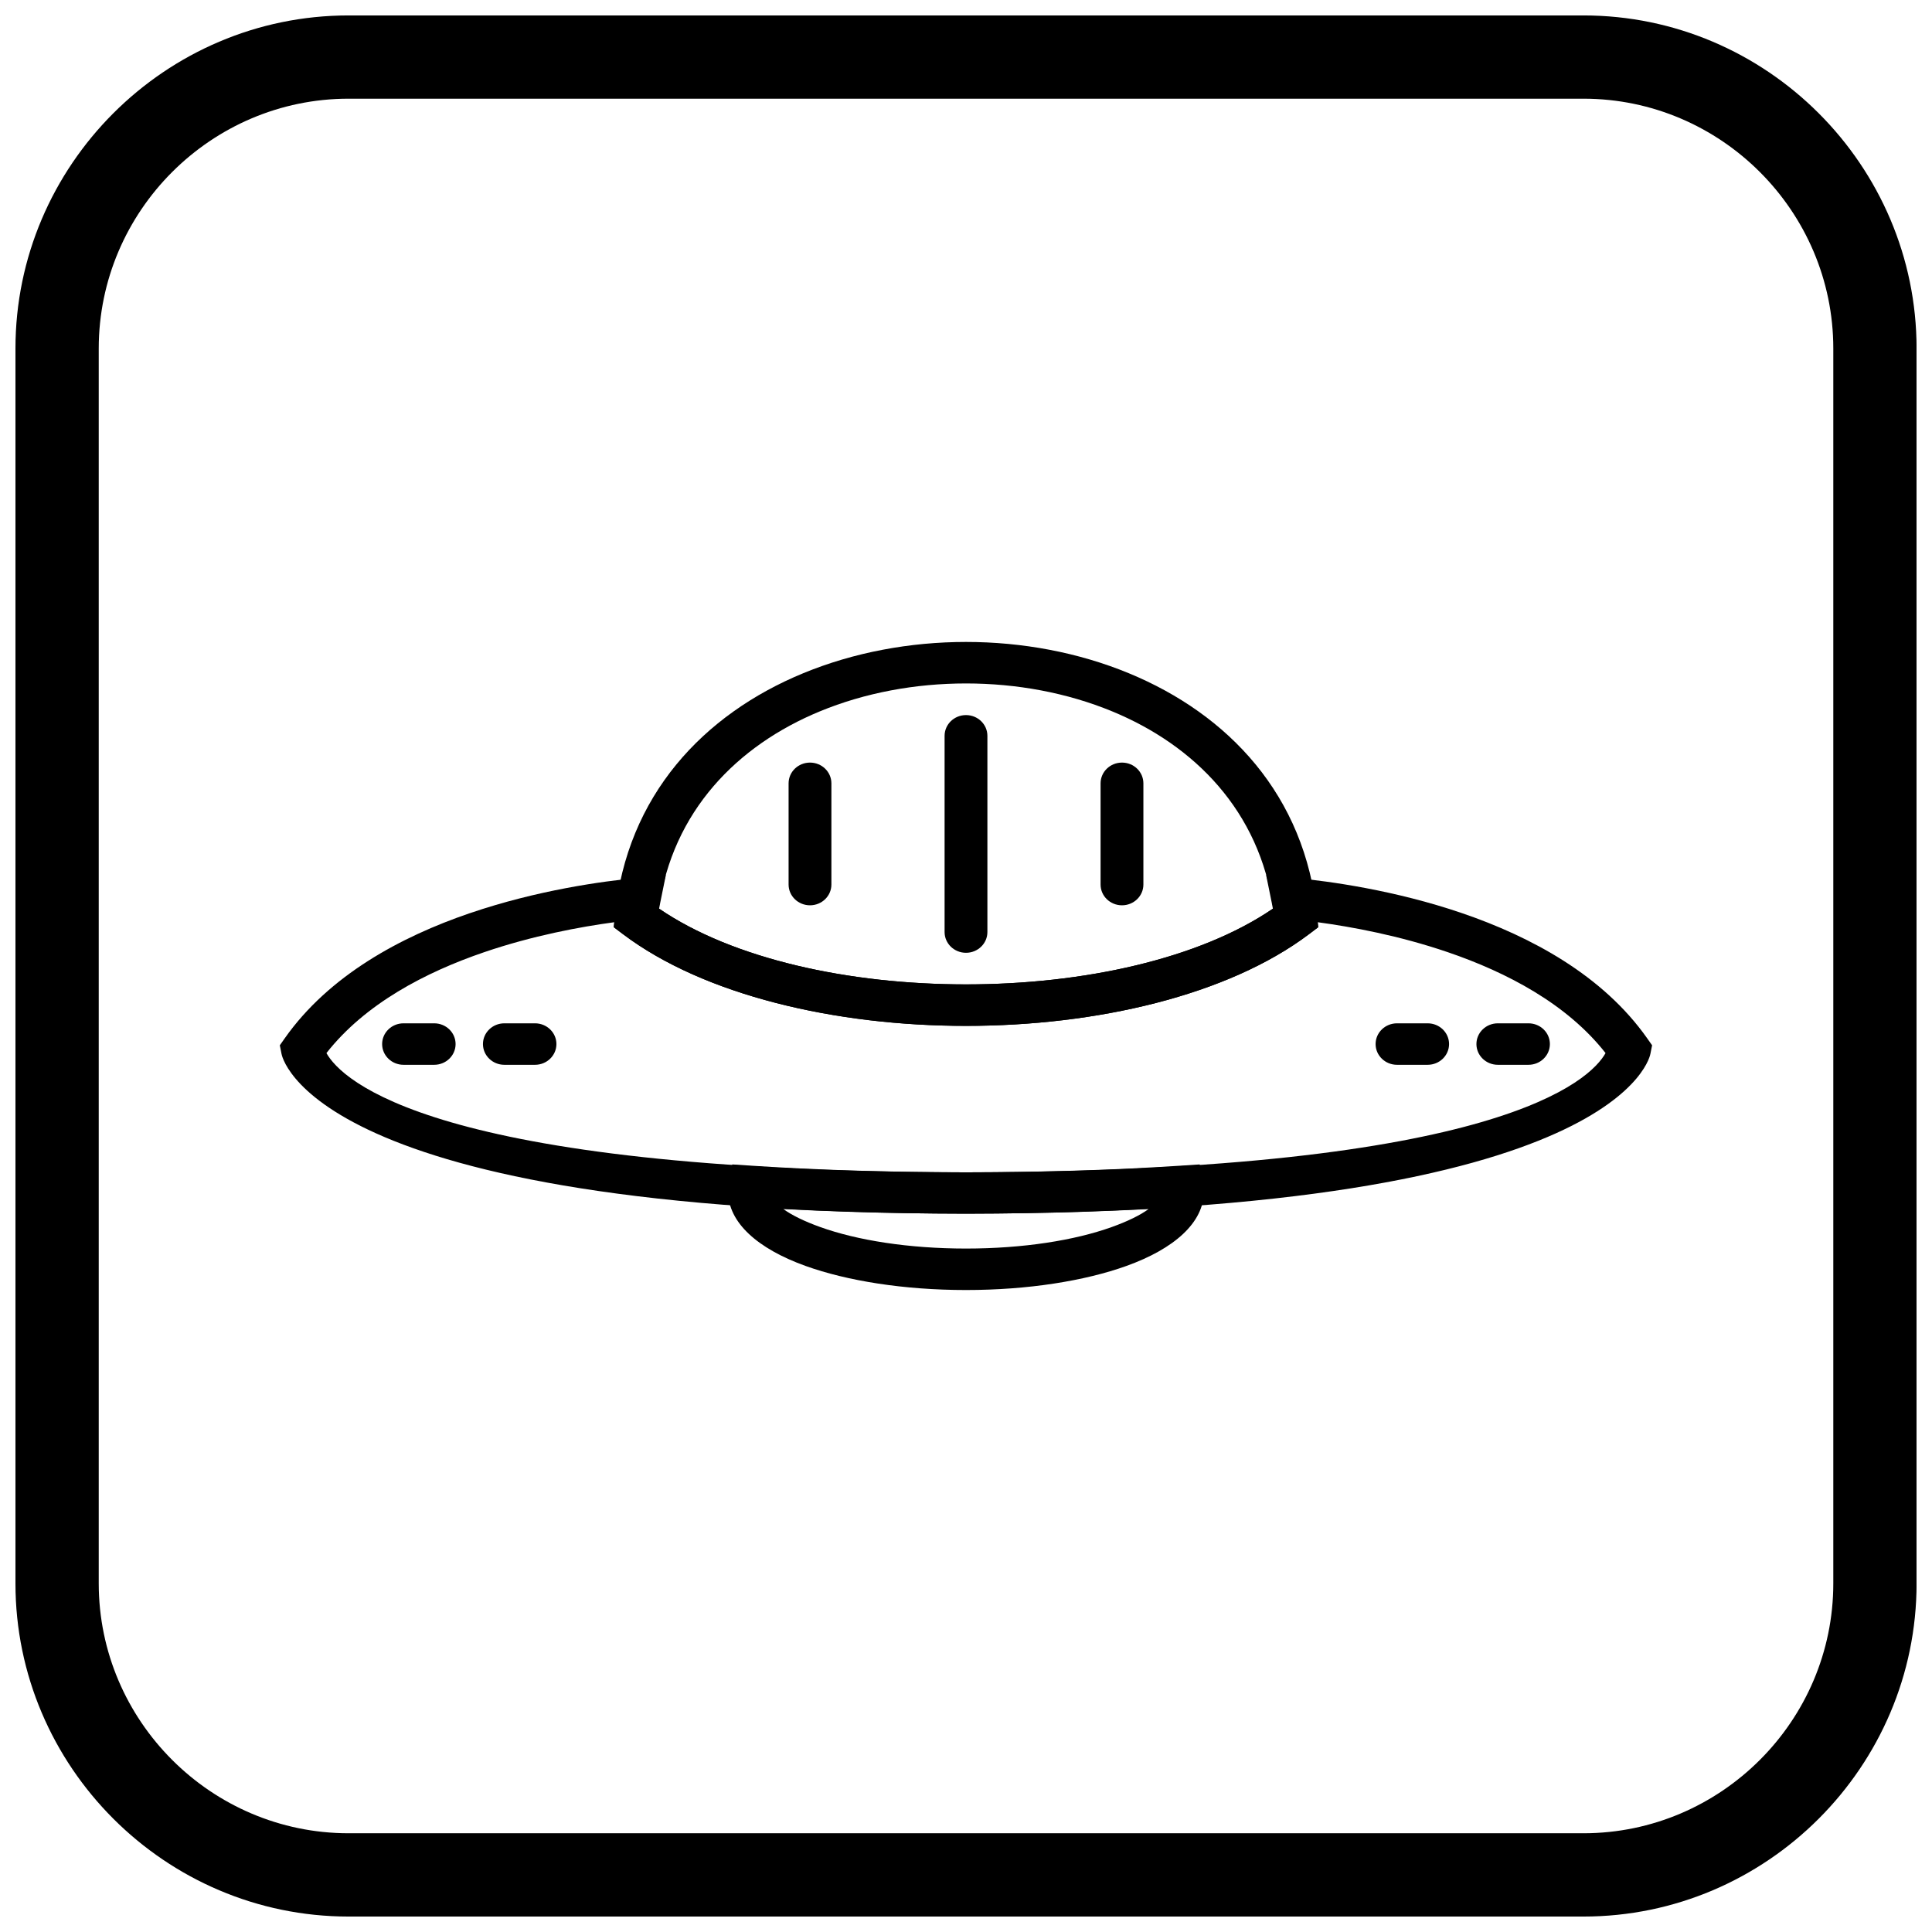
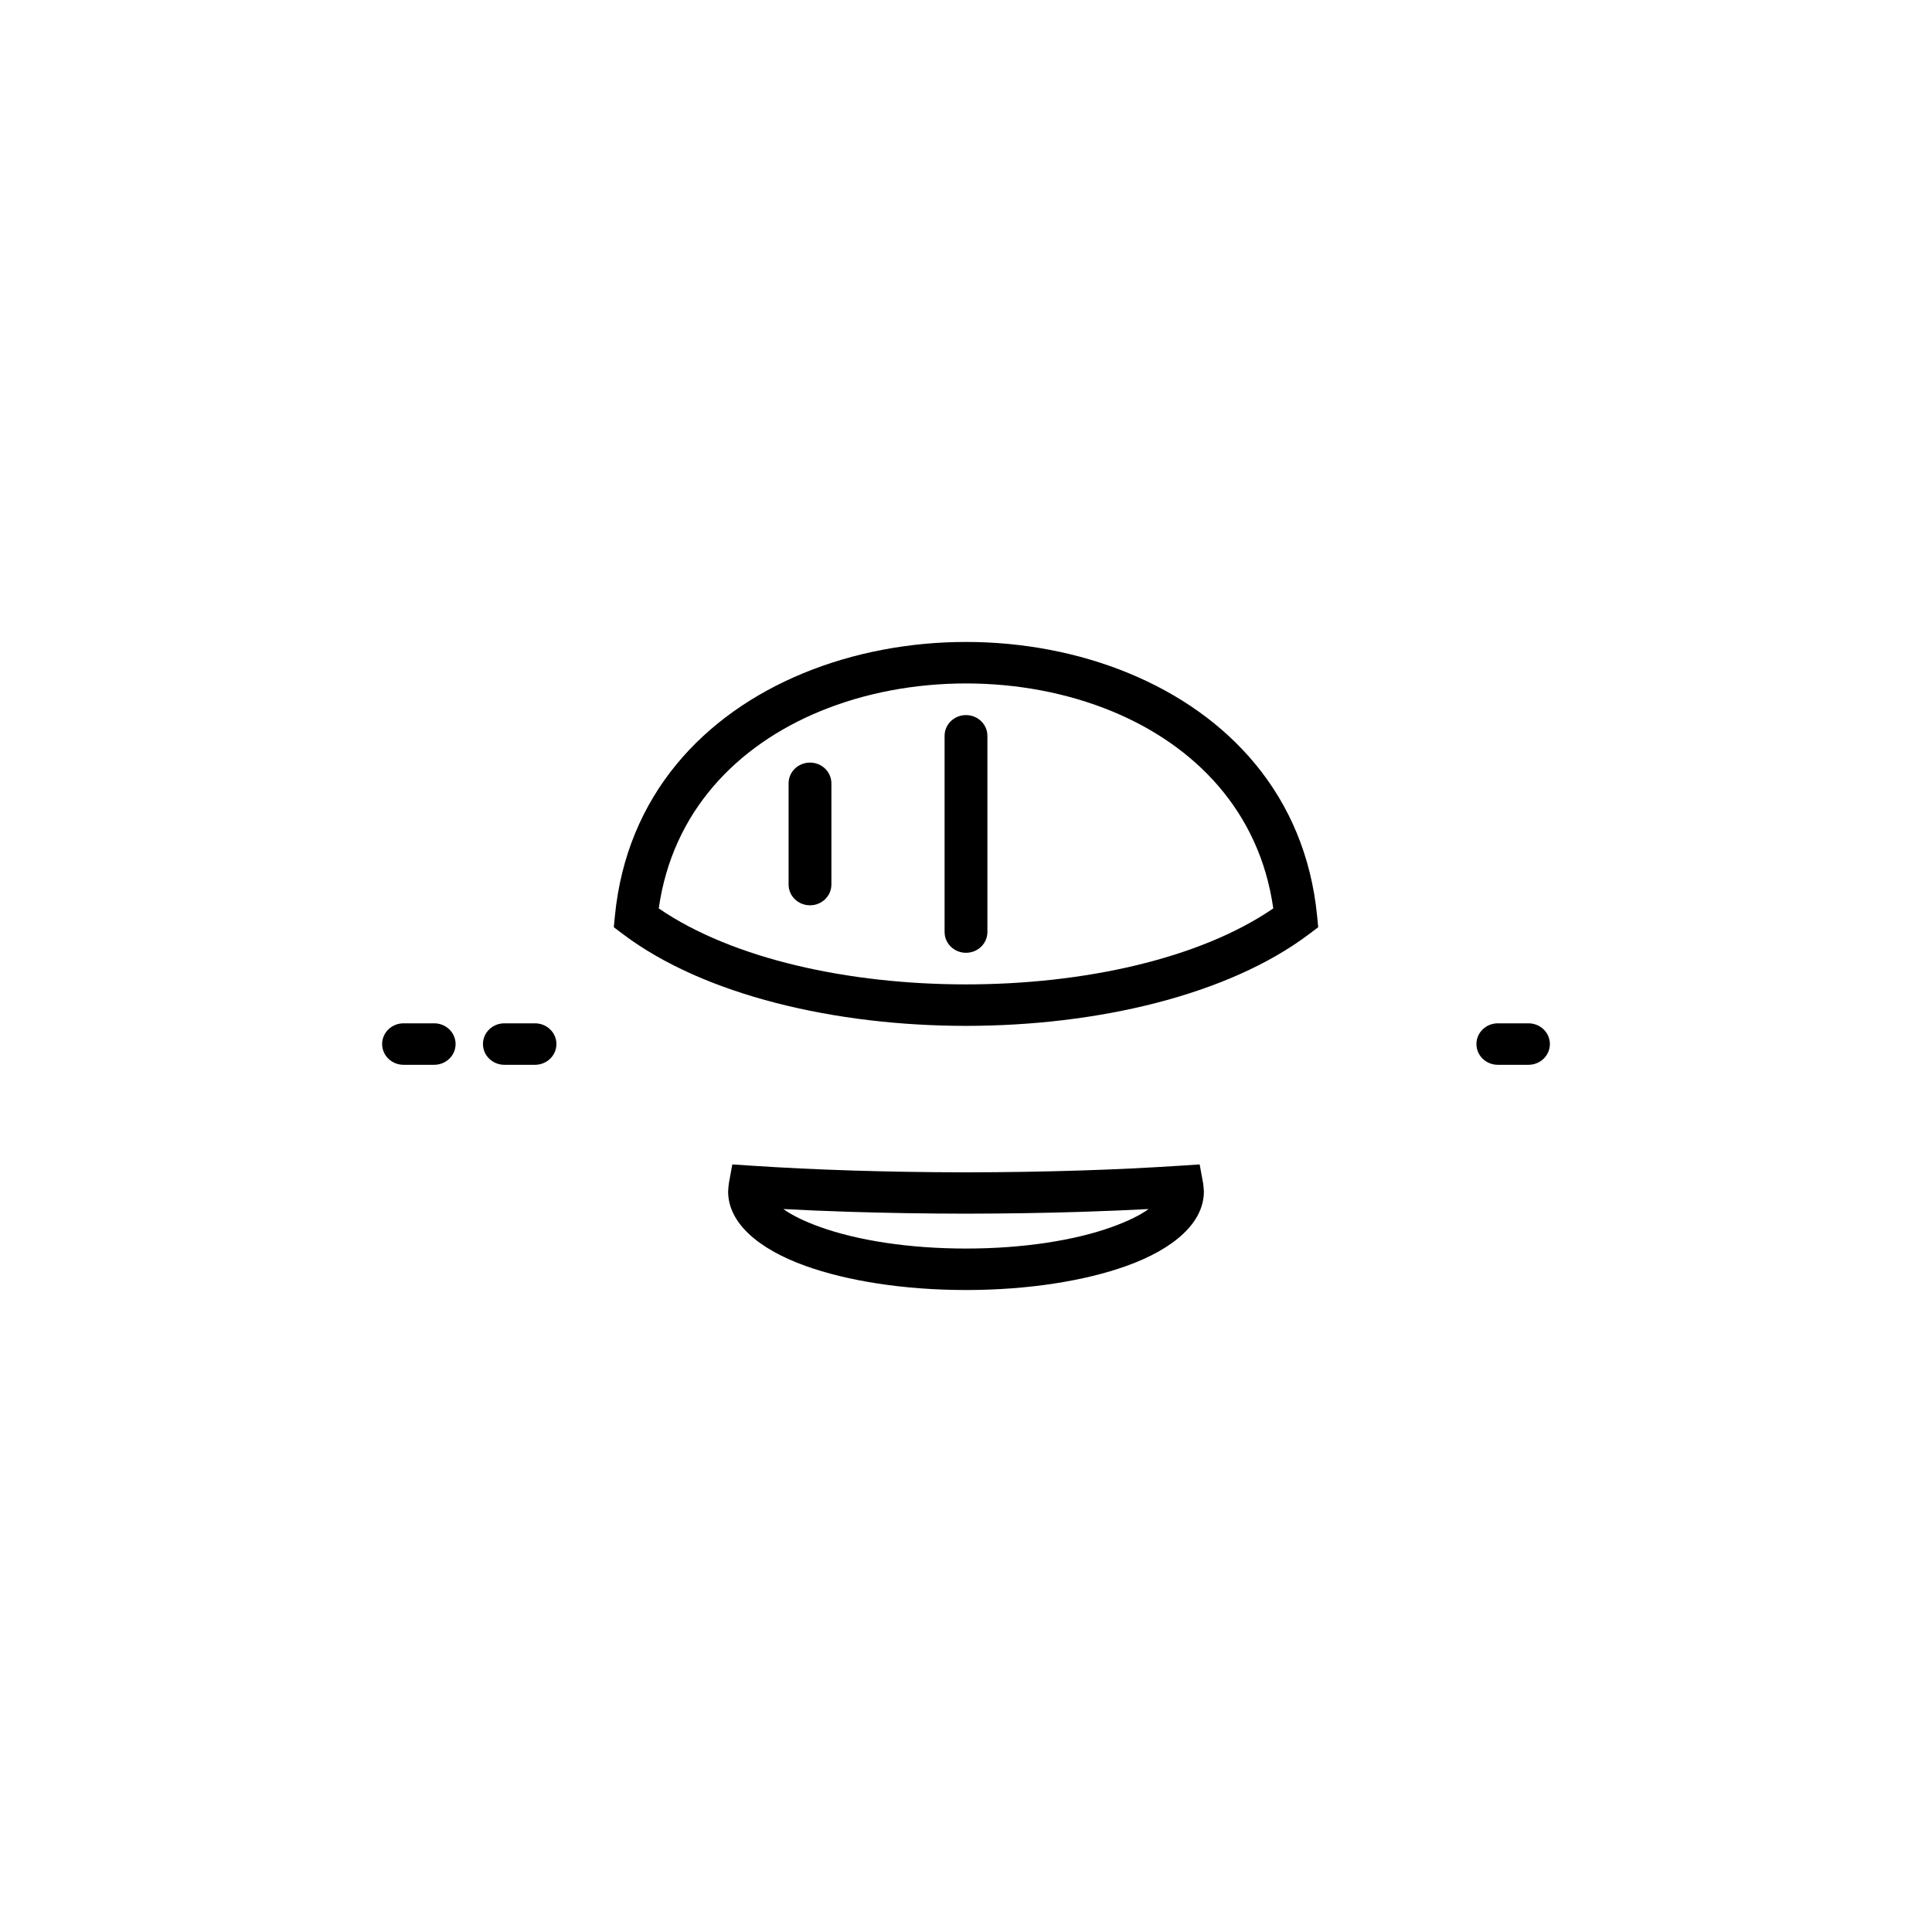
<svg xmlns="http://www.w3.org/2000/svg" width="800px" height="800px" version="1.1" viewBox="144 144 512 512">
  <defs>
    <clipPath id="a">
-       <path d="m148.09 148.09h503.81v503.81h-503.81z" />
-     </clipPath>
+       </clipPath>
  </defs>
  <path d="m481.43 384.74c-3.641-25.781-20.816-43.203-42.719-52.234-11.938-4.922-25.301-7.387-38.707-7.387s-26.773 2.461-38.707 7.387c-21.902 9.035-39.078 26.453-42.719 52.234 19.578 13.422 50.422 20.133 81.426 20.133 31.008 0 61.848-6.711 81.426-20.133zm-38.289-62.328c26.336 10.863 46.777 32.297 49.906 64.324l0.293 2.988-2.441 1.84c-21.473 16.199-56.273 24.301-90.898 24.301s-69.426-8.102-90.898-24.301l-2.441-1.84 0.293-2.988c3.129-32.023 23.57-53.461 49.906-64.324 13.395-5.523 28.289-8.289 43.141-8.289 14.852 0 29.746 2.762 43.141 8.289z" />
-   <path d="m306.79 388.4c-9.012 1.215-21.605 3.543-34.504 7.949-15.574 5.32-31.543 13.672-41.777 26.73 3.957 7.047 27.863 31.379 169.49 31.605 141.62-0.227 165.53-24.559 169.49-31.605-10.234-13.059-26.207-21.41-41.777-26.73-12.898-4.406-25.492-6.734-34.504-7.949l0.129 1.324-2.441 1.844c-21.473 16.199-56.273 24.301-90.898 24.301s-69.426-8.102-90.898-24.301l-2.441-1.844zm-38.27-2.398c17.922-6.125 35.297-8.473 44.348-9.34l7.582-0.727-1.469 7.231c-0.125 0.605-0.227 1.152-0.316 1.641 19.582 13.379 50.375 20.07 81.332 20.07 30.957 0 61.75-6.691 81.332-20.07-0.09-0.488-0.195-1.031-0.316-1.641l-1.469-7.231 7.582 0.727c9.051 0.867 26.426 3.215 44.348 9.34 18.332 6.266 37.293 16.48 49.02 33.125l1.328 1.887-0.445 2.234c-0.023 0.121-6.543 42.109-181.39 42.391-174.84-0.277-181.36-42.27-181.39-42.391l-0.445-2.234 1.328-1.887c11.727-16.641 30.688-26.859 49.02-33.125z" />
  <path d="m462.82 457.45c0.043 0.234 0.09 0.605 0.141 1.133 0.051 0.531 0.078 0.93 0.078 1.18 0 8.234-7.844 15.172-20.523 19.727-10.973 3.941-26.012 6.379-42.516 6.379s-31.543-2.438-42.516-6.379c-12.68-4.555-20.523-11.492-20.523-19.727 0-0.25 0.027-0.648 0.078-1.18 0.051-0.527 0.098-0.898 0.141-1.133l0.887-4.863 5.07 0.332c8.441 0.555 17.285 0.988 26.547 1.277 9.531 0.301 19.625 0.469 30.312 0.488 10.691-0.016 20.785-0.188 30.312-0.488 9.262-0.293 18.105-0.727 26.547-1.277l5.07-0.332 0.887 4.863zm-24.207 11.734c4.168-1.496 7.519-3.121 9.781-4.773-5.586 0.293-11.488 0.539-17.73 0.738-9.52 0.301-19.727 0.469-30.668 0.488-10.945-0.016-21.148-0.188-30.668-0.488-6.242-0.195-12.145-0.445-17.73-0.738 2.266 1.652 5.613 3.273 9.781 4.773 9.789 3.516 23.438 5.695 38.617 5.695 15.18 0 28.824-2.176 38.617-5.695z" />
  <path d="m364.33 351.59c0-3.035-2.539-5.496-5.672-5.496-3.133 0-5.672 2.461-5.672 5.496v26.828c0 3.035 2.539 5.496 5.672 5.496 3.133 0 5.672-2.461 5.672-5.496z" />
-   <path d="m405.67 339c0-3.035-2.539-5.496-5.672-5.496s-5.672 2.461-5.672 5.496v52.004c0 3.035 2.539 5.496 5.672 5.496s5.672-2.461 5.672-5.496z" />
-   <path d="m447.01 351.59c0-3.035-2.539-5.496-5.672-5.496-3.133 0-5.672 2.461-5.672 5.496v26.828c0 3.035 2.539 5.496 5.672 5.496 3.133 0 5.672-2.461 5.672-5.496z" />
+   <path d="m405.67 339c0-3.035-2.539-5.496-5.672-5.496s-5.672 2.461-5.672 5.496v52.004c0 3.035 2.539 5.496 5.672 5.496s5.672-2.461 5.672-5.496" />
  <path d="m250.94 415.19c-3.133 0-5.672 2.461-5.672 5.496s2.539 5.496 5.672 5.496h8.125c3.133 0 5.672-2.461 5.672-5.496s-2.539-5.496-5.672-5.496z" />
  <path d="m277.66 415.19c-3.133 0-5.672 2.461-5.672 5.496s2.539 5.496 5.672 5.496h8.125c3.133 0 5.672-2.461 5.672-5.496s-2.539-5.496-5.672-5.496z" />
-   <path d="m514.22 415.19c-3.133 0-5.672 2.461-5.672 5.496s2.539 5.496 5.672 5.496h8.125c3.133 0 5.672-2.461 5.672-5.496s-2.539-5.496-5.672-5.496z" />
  <path d="m540.94 415.19c-3.133 0-5.672 2.461-5.672 5.496s2.539 5.496 5.672 5.496h8.125c3.133 0 5.672-2.461 5.672-5.496s-2.539-5.496-5.672-5.496z" />
  <g clip-path="url(#a)">
    <path d="m236.37 148.09h327.27c48.551 0 88.273 39.723 88.273 88.273v327.27c0 48.551-39.723 88.273-88.273 88.273h-327.27c-48.551 0-88.273-39.723-88.273-88.273v-327.27c0-48.551 39.723-88.273 88.273-88.273zm0 22.066h327.27c36.414 0 66.203 29.793 66.203 66.203v327.27c0 36.414-29.793 66.203-66.203 66.203h-327.27c-36.414 0-66.203-29.793-66.203-66.203v-327.27c0-36.414 29.793-66.203 66.203-66.203z" fill-rule="evenodd" />
  </g>
</svg>